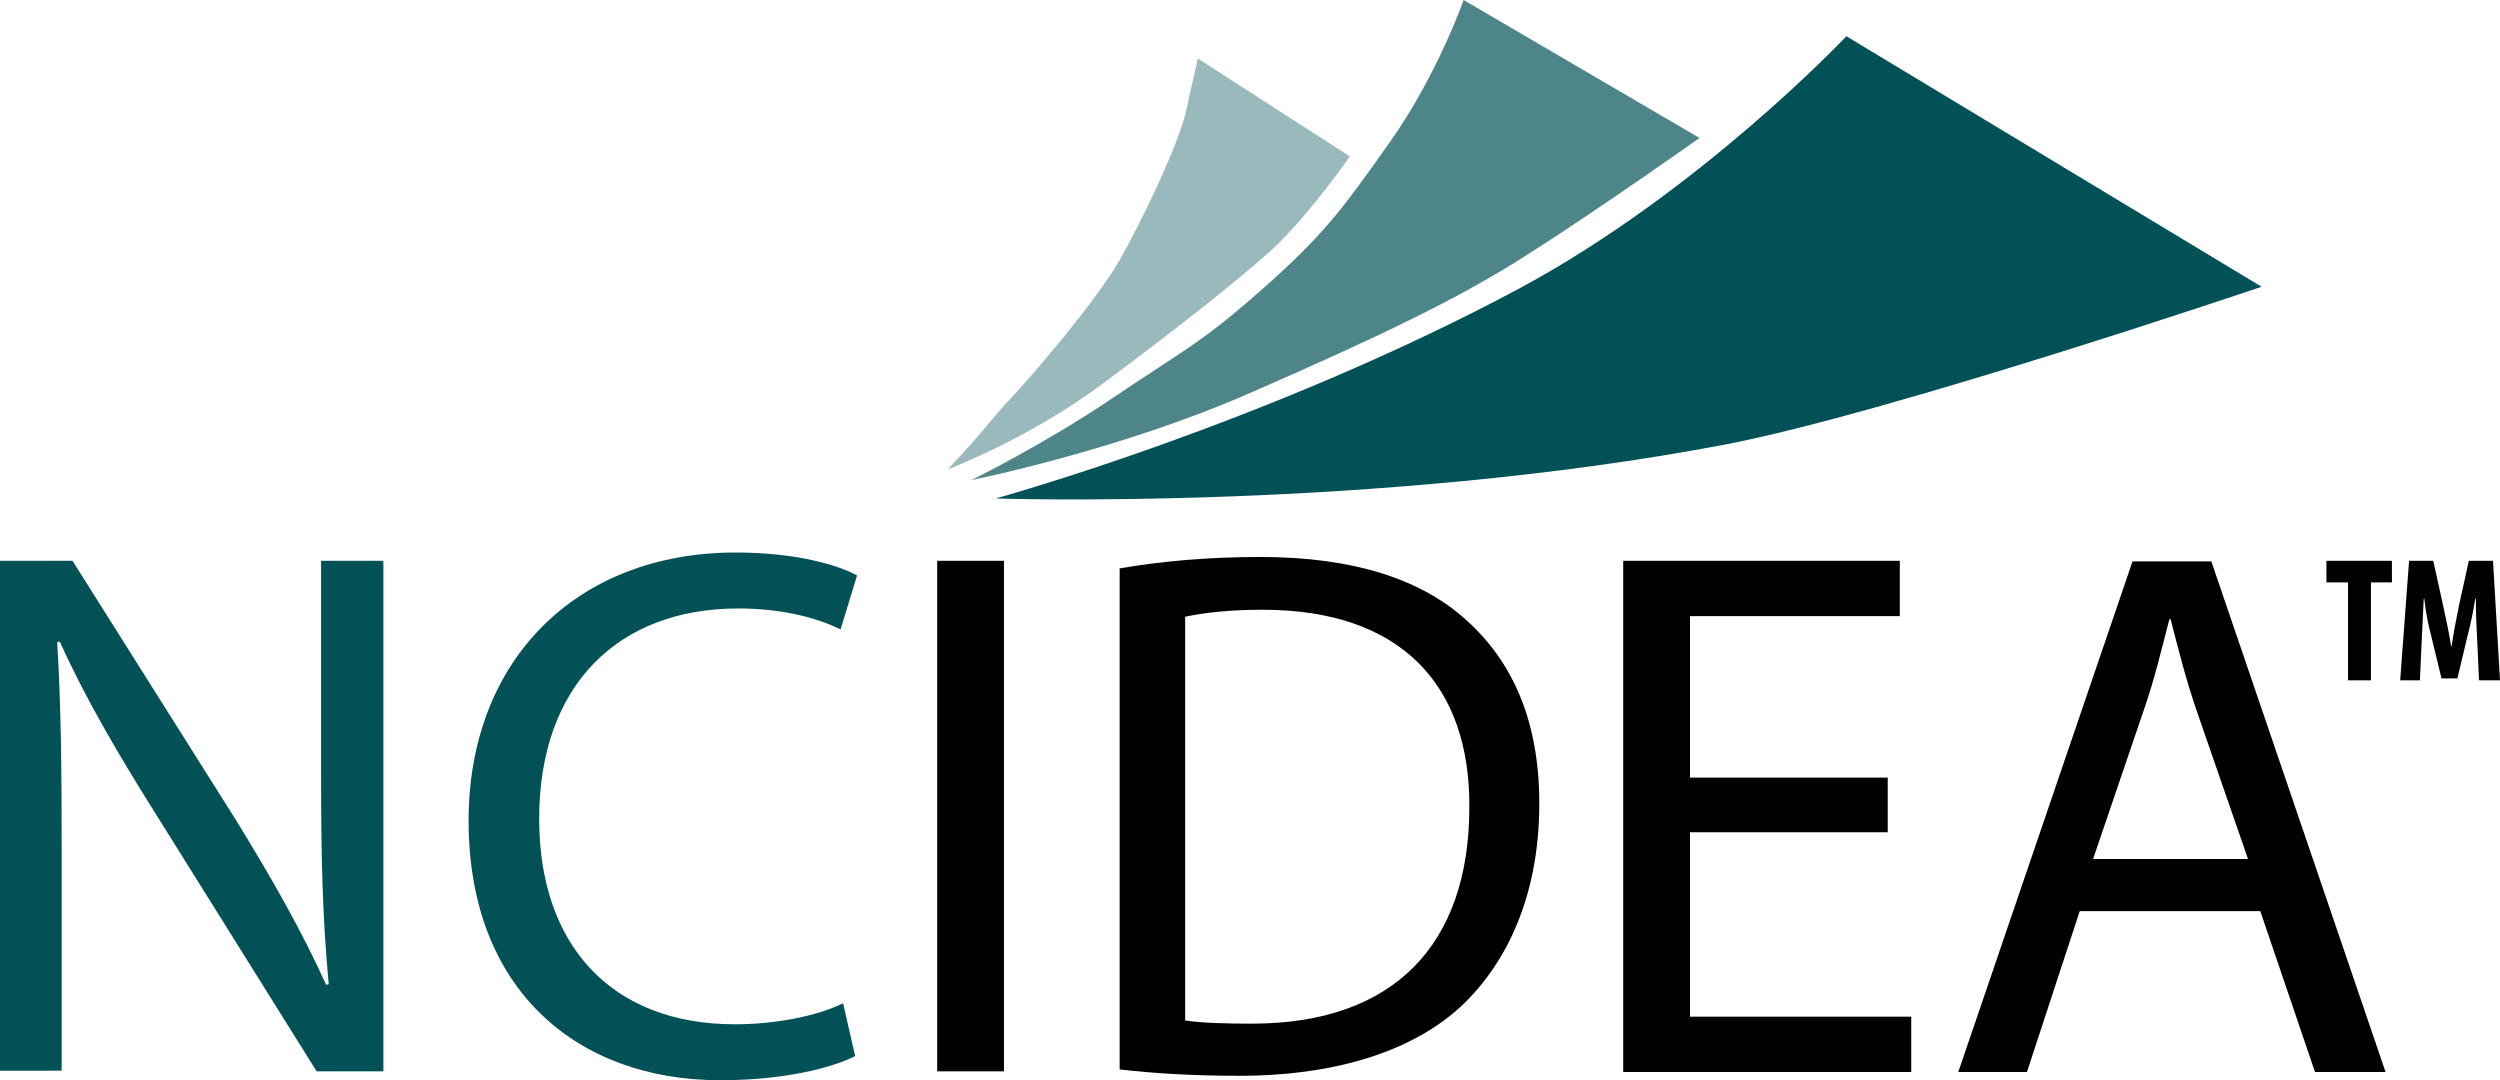
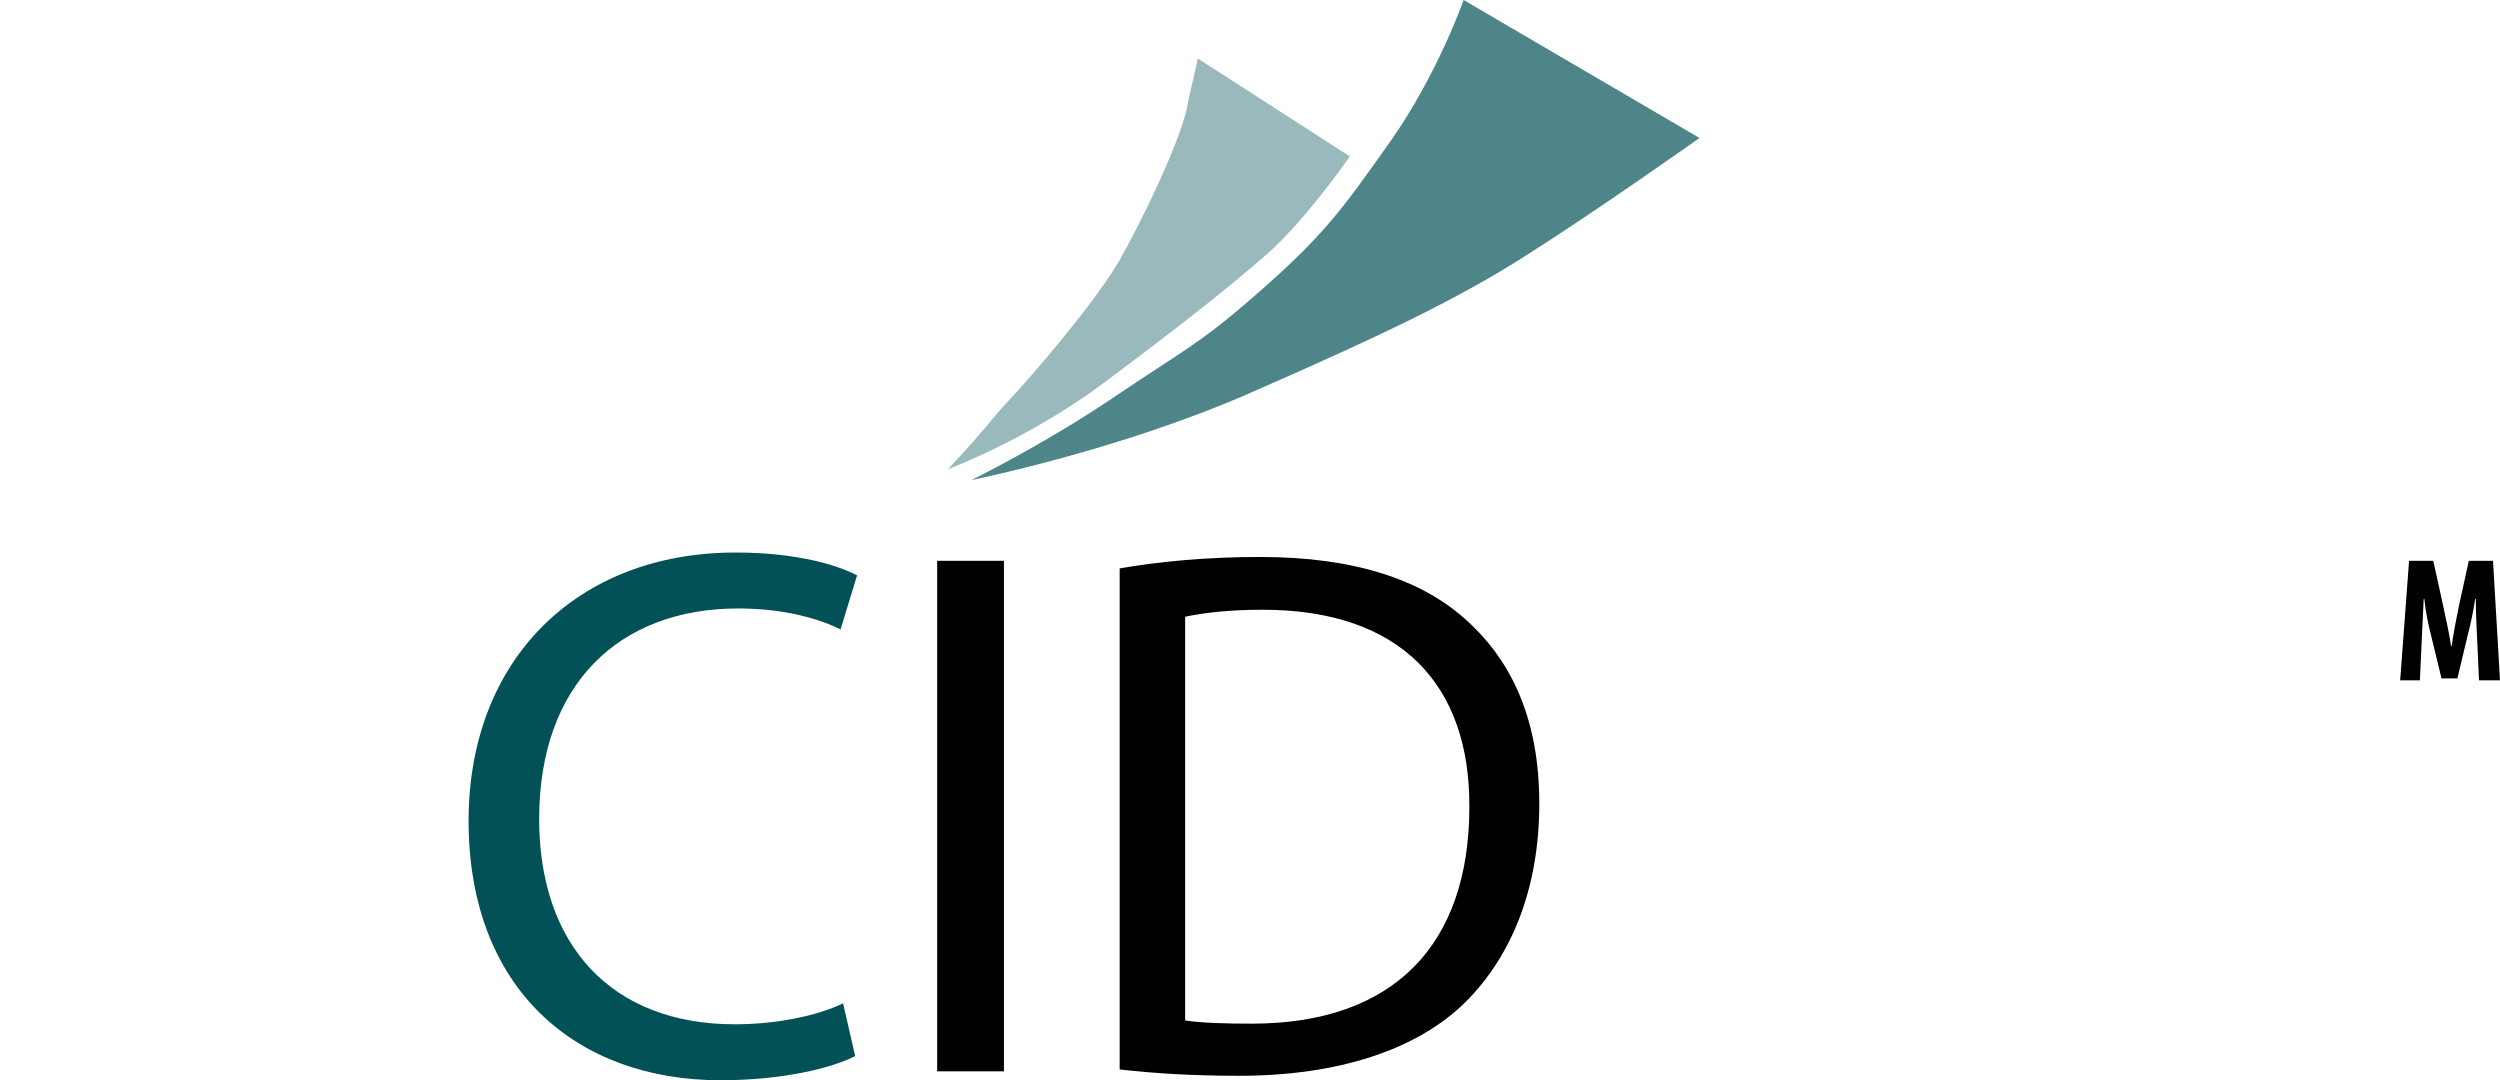
<svg xmlns="http://www.w3.org/2000/svg" id="Layer_1" x="0px" y="0px" viewBox="0 0 393.2 169.9" style="enable-background:new 0 0 393.2 169.9;" xml:space="preserve">
  <style type="text/css">
	.st0{fill:#9AB9BC;}
	.st1{fill:#4E8589;}
	.st2{fill:#025157;}
</style>
  <g>
    <g>
      <g>
        <path class="st0" d="M186.9,15.8c-0.8,5.9-8,20.2-10.8,25.1c-4,6.9-14,18.4-16.8,21.4c-3.7,3.9-3.4,4.2-10.2,11.5     c0,0,12.6-4.7,24.4-13.5c11.8-8.8,20.2-15.4,26.3-20.8c6-5.5,12.5-14.9,12.5-14.9L188.4,9.2" />
      </g>
      <g>
        <path class="st1" d="M152.8,75.5c0,0,23-4.6,43.6-13.6c20.6-9,33-14.9,43.9-21.9c10.9-6.9,27-18.3,27-18.3L230.2,0     c0,0-4.1,11.7-11.5,22.2c-7.7,10.9-10.6,15-21.8,24.7c-8.4,7.3-11.1,8.4-21.9,15.7C164.2,69.9,152.8,75.5,152.8,75.5z" />
      </g>
      <g>
        <g>
-           <path class="st2" d="M156.6,78.4c0,0,42.5-11.7,82.3-33c28.5-15.3,51.5-39.7,51.5-39.7l65.3,39.4c0,0-58.7,19.9-84.3,24.8      C216.3,80.4,156.6,78.4,156.6,78.4z" />
-         </g>
+           </g>
      </g>
    </g>
-     <path class="st2" d="M0,168.6V88.2h11.4l25.6,40.6c5.8,9.4,10.6,17.9,14.3,26.1l0.4-0.1c-1-10.7-1.2-20.5-1.2-33V88.2h9.8v80.3   H49.8l-25.5-40.8c-5.6-8.9-11-18.1-14.9-26.8l-0.4,0.1c0.6,10.1,0.7,19.8,0.7,33.1v34.3H0z" />
    <path class="st2" d="M134.5,166.1c-3.7,1.9-11.4,3.8-21.2,3.8c-22.6,0-39.6-14.3-39.6-40.8c0-25.3,17-42.2,42-42.2   c9.9,0,16.3,2.1,19.1,3.6l-2.6,8.5c-3.8-1.9-9.4-3.3-16.1-3.3c-18.8,0-31.3,12-31.3,33.1c0,19.8,11.3,32.3,30.8,32.3   c6.4,0,12.9-1.3,17-3.3L134.5,166.1z" />
    <path d="M157.9,88.2v80.3h-10.5V88.2H157.9z" />
    <path d="M176.1,89.4c6.3-1.1,13.8-1.8,22.1-1.8c14.9,0,25.5,3.6,32.5,10c7.3,6.6,11.4,15.9,11.4,28.8c0,13.1-4.2,23.8-11.6,31.2   c-7.6,7.5-20,11.6-35.6,11.6c-7.5,0-13.6-0.4-18.8-1V89.4z M186.4,160.5c2.6,0.4,6.4,0.5,10.5,0.5c22.3,0,34.2-12.4,34.2-34.1   c0.1-19-10.6-31-32.5-31c-5.4,0-9.4,0.5-12.2,1.1V160.5z" />
-     <path d="M296.9,130.9h-31.1v29h34.8v8.7h-45.3V88.2h43.5v8.7h-33v25.4h31.1V130.9z" />
-     <path d="M327.1,143.3l-8.3,25.3H308l27.4-80.3h12.4l27.4,80.3h-11.1l-8.6-25.3H327.1z M353.6,135.2l-8-23.1c-1.8-5.2-3-10-4.2-14.7   h-0.2c-1.2,4.6-2.4,9.7-4.1,14.5l-7.9,23.2H353.6z" />
    <g>
-       <path d="M369.2,91.6h-3.3v-3.4h10.3v3.4h-3.3V107h-3.6V91.6z" />
      <path d="M389.6,100.4c-0.1-1.8-0.2-4.2-0.2-6.2h-0.1c-0.3,2-0.8,4.3-1.2,5.8l-1.6,6.7H384l-1.6-6.6c-0.4-1.5-0.9-3.8-1.1-5.9h-0.1    c-0.1,2-0.2,4.4-0.3,6.3l-0.3,6.5h-3.1l1.4-18.8h3.8l1.5,6.8c0.5,2.4,1,4.5,1.3,6.6h0.1c0.3-2.1,0.7-4.2,1.2-6.6l1.5-6.8h3.8    l1.1,18.8h-3.3L389.6,100.4z" />
    </g>
  </g>
</svg>